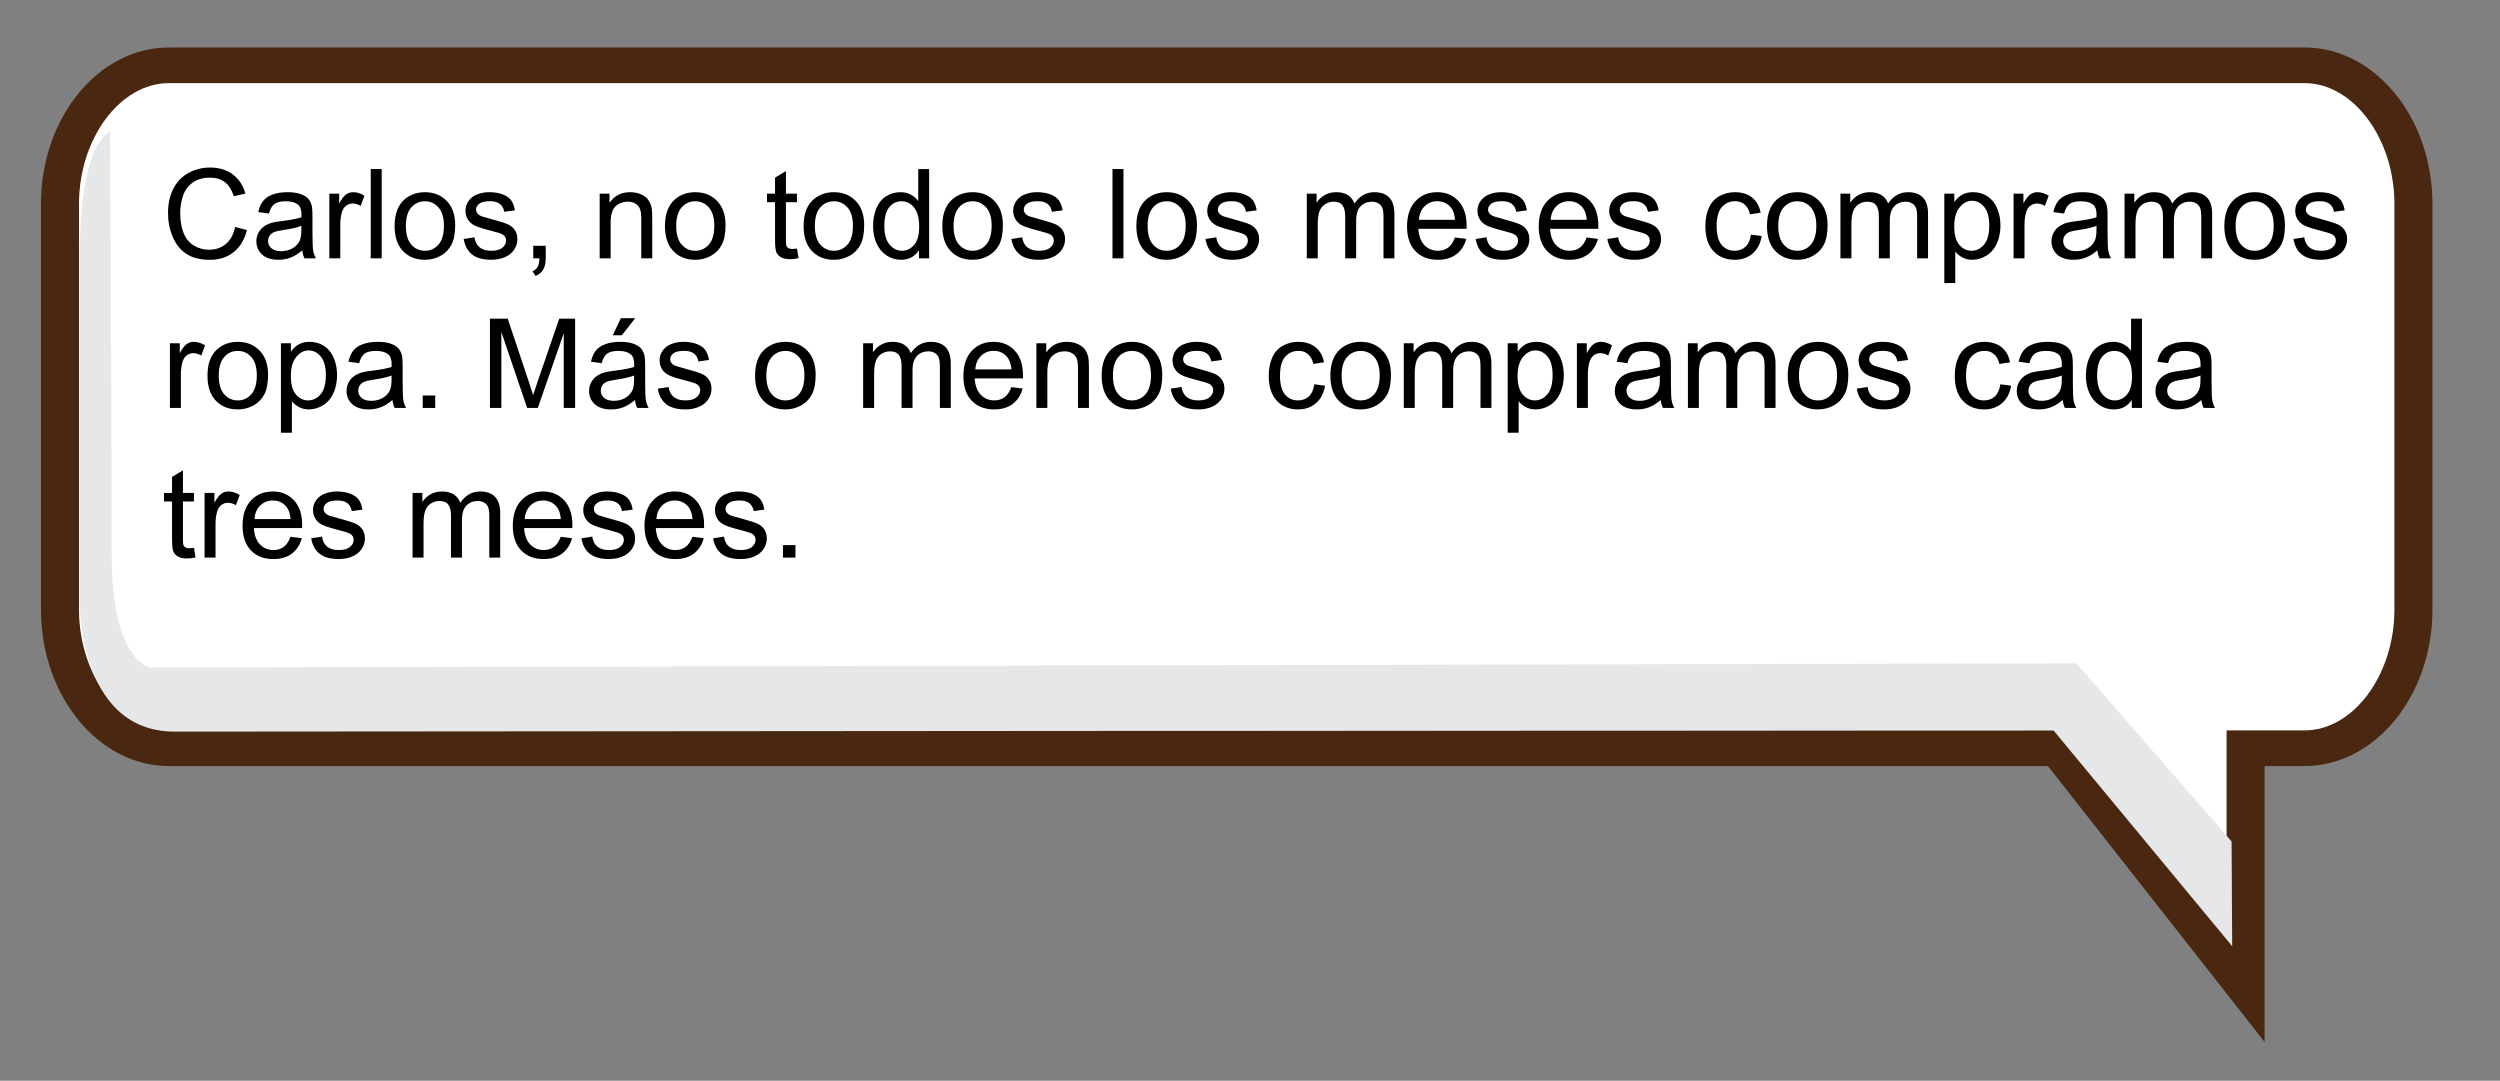
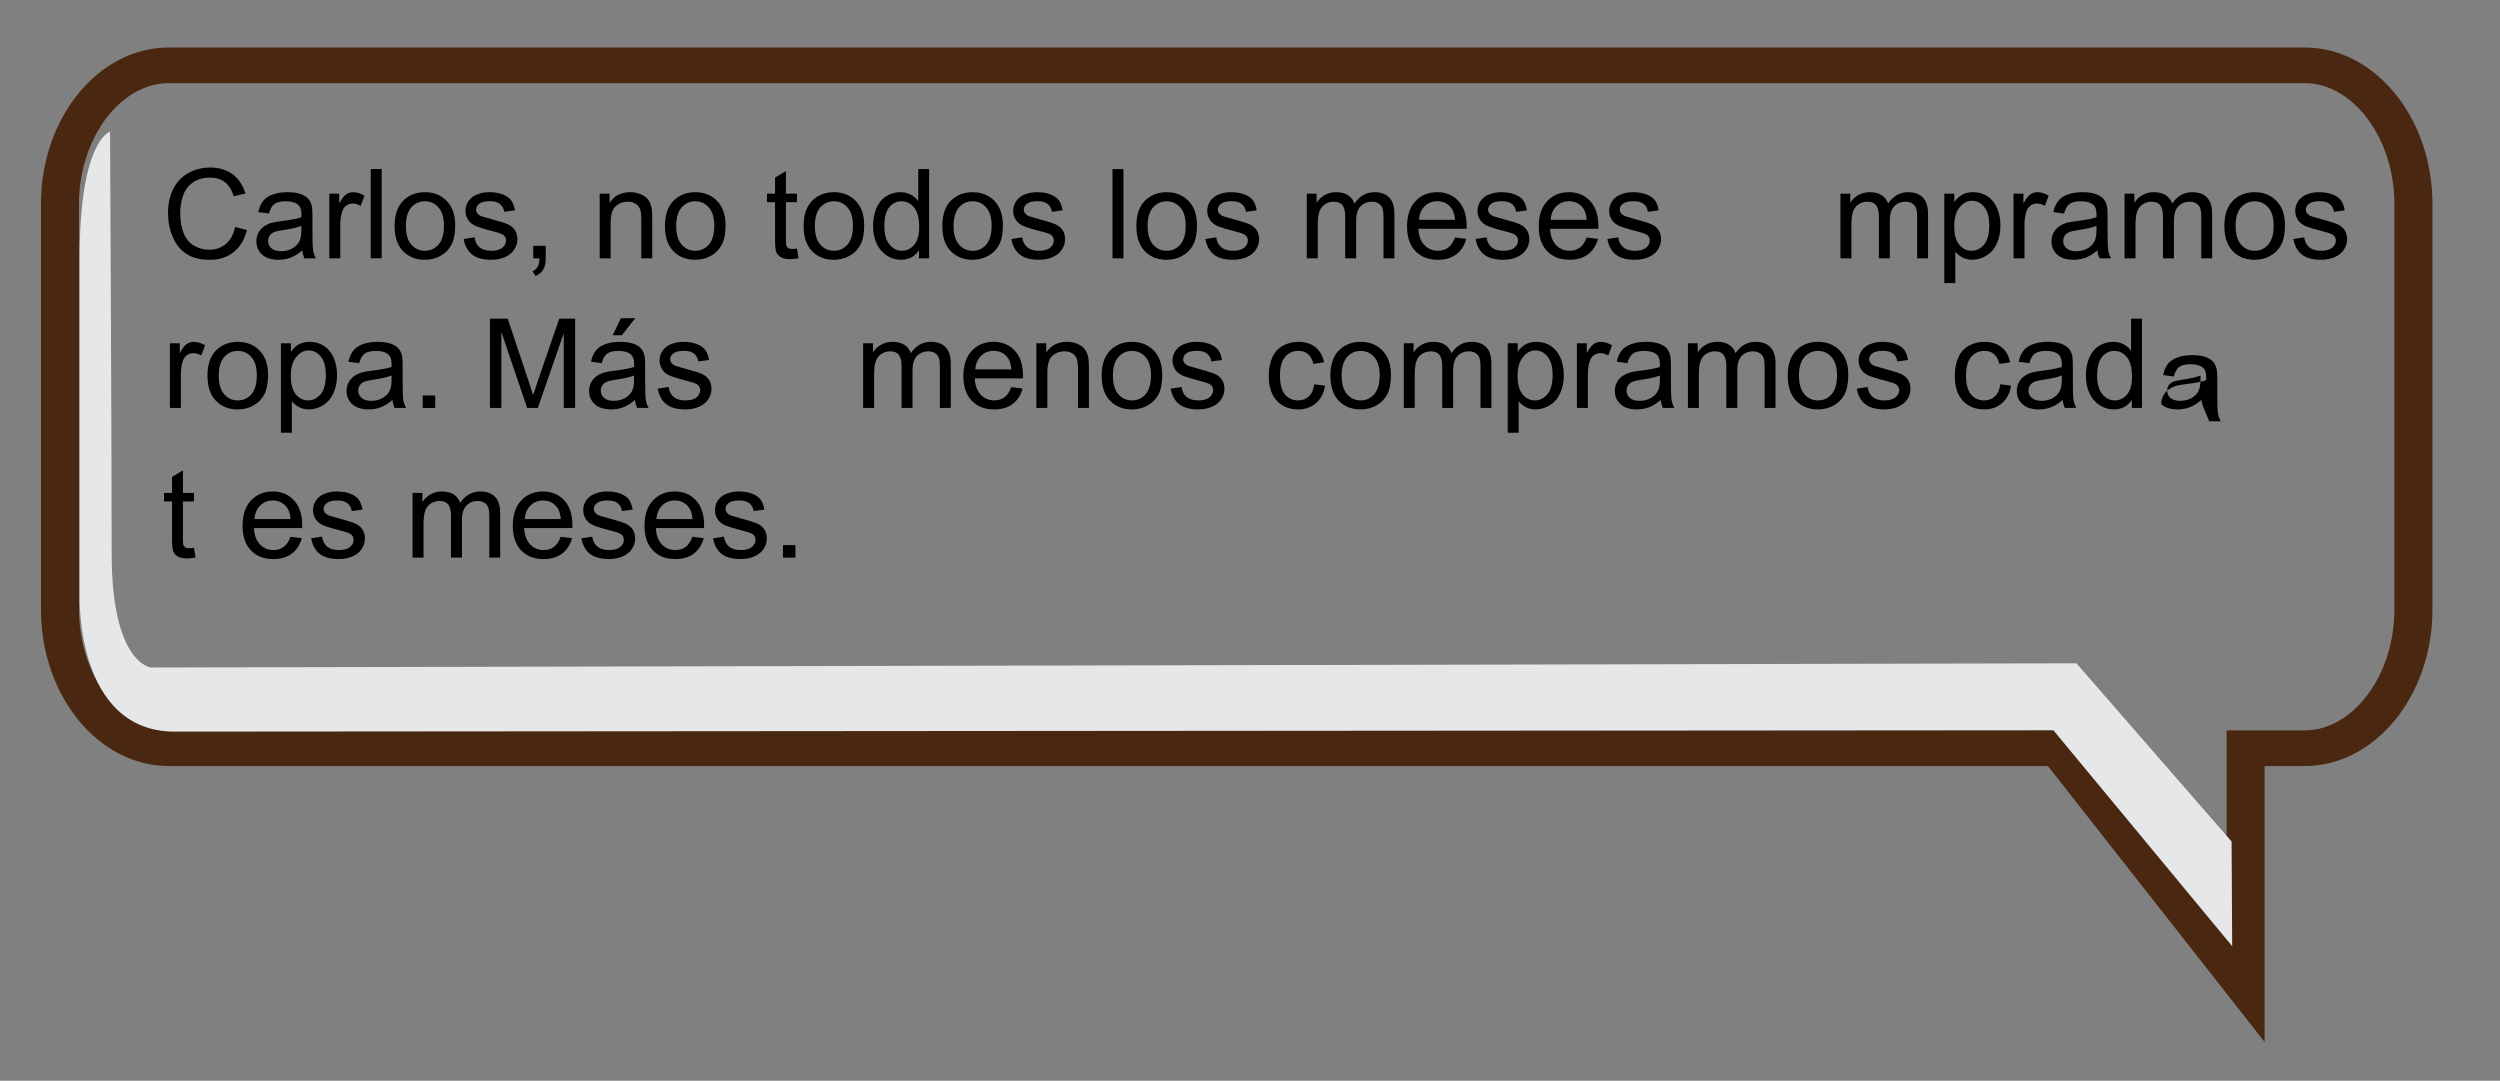
<svg xmlns="http://www.w3.org/2000/svg" version="1.1" id="Layer_1" x="0px" y="0px" width="421px" height="182px" viewBox="188.5 213.5 421 182" enable-background="new 188.5 213.5 421 182" xml:space="preserve">
  <rect x="188.5" y="213.5" width="421" height="182" fill="#808080" stroke="none" />
  <g>
    <g>
-       <path fill="#FFFFFF" d="M216.942,224.5h359.64c10.111,0,18.337,10.473,18.337,23.345v68.312c0,12.871-8.226,23.344-18.337,23.344    h-9.924v40.334L534.993,339.5H216.942c-10.111,0-18.339-10.473-18.339-23.344v-68.313    C198.603,234.973,206.831,224.5,216.942,224.5z" />
      <path fill="#492710" d="M569.861,388.977V342.5h6.721c11.877,0,21.54-11.818,21.54-26.344v-68.313    c0-14.526-9.663-26.345-21.54-26.345h-359.64c-11.879,0-21.542,11.818-21.542,26.345v68.313c0,14.523,9.663,26.344,21.542,26.344    h316.431L569.861,388.977z M576.582,227.5c8.203,0,15.135,9.317,15.135,20.345v68.312c0,11.025-6.932,20.344-15.135,20.344    h-13.127v34.189l-26.842-34.19H216.942c-8.205,0-15.137-9.316-15.137-20.344v-68.313c0-11.028,6.932-20.345,15.137-20.345    L576.582,227.5L576.582,227.5z" />
    </g>
    <path fill="#E6E7E8" d="M564.4,372.834l-0.1-17.625l-26.127-30.01l-324.287,0.709c0,0-6.58-0.707-6.58-19.081   s-0.271-71.161-0.271-71.161s-5.121,1.413-5.121,21.2c0,19.787,0,57.024,0,57.024s-0.699,22.816,16.019,22.816   c16.717,0,316.34-0.25,316.34-0.25L564.4,372.834z" />
  </g>
  <rect x="215.75" y="241.964" fill="none" width="373.266" height="76.536" />
  <g enable-background="new    ">
    <path d="M228.096,251.729l1.989,0.503c-0.417,1.634-1.167,2.879-2.251,3.737c-1.083,0.857-2.408,1.286-3.973,1.286   c-1.62,0-2.938-0.329-3.953-0.989c-1.016-0.659-1.788-1.614-2.317-2.866c-0.53-1.25-0.795-2.594-0.795-4.029   c0-1.565,0.299-2.931,0.897-4.097c0.598-1.165,1.449-2.051,2.553-2.655c1.104-0.605,2.319-0.908,3.646-0.908   c1.504,0,2.769,0.384,3.794,1.148c1.025,0.767,1.74,1.843,2.143,3.23l-1.958,0.461c-0.349-1.093-0.854-1.89-1.518-2.389   s-1.497-0.748-2.502-0.748c-1.155,0-2.121,0.276-2.896,0.83c-0.776,0.554-1.321,1.297-1.636,2.23   c-0.314,0.933-0.472,1.896-0.472,2.887c0,1.278,0.186,2.394,0.559,3.348c0.373,0.953,0.952,1.666,1.738,2.138   c0.786,0.472,1.637,0.708,2.553,0.708c1.114,0,2.058-0.321,2.83-0.965C227.299,253.948,227.822,252.994,228.096,251.729z" />
    <path d="M239.406,255.656c-0.684,0.582-1.342,0.992-1.974,1.23c-0.632,0.239-1.311,0.359-2.035,0.359   c-1.196,0-2.116-0.292-2.758-0.877c-0.643-0.584-0.964-1.331-0.964-2.24c0-0.533,0.121-1.021,0.364-1.461   c0.243-0.441,0.561-0.795,0.954-1.062s0.835-0.468,1.328-0.604c0.362-0.096,0.909-0.188,1.641-0.277   c1.49-0.178,2.587-0.39,3.292-0.636c0.007-0.253,0.01-0.413,0.01-0.481c0-0.752-0.174-1.282-0.523-1.59   c-0.472-0.417-1.172-0.625-2.102-0.625c-0.868,0-1.509,0.151-1.922,0.456c-0.414,0.304-0.72,0.843-0.918,1.614l-1.805-0.246   c0.164-0.771,0.434-1.396,0.81-1.871c0.376-0.475,0.919-0.841,1.63-1.097c0.711-0.257,1.535-0.385,2.471-0.385   c0.93,0,1.685,0.109,2.266,0.328c0.581,0.219,1.008,0.494,1.282,0.825c0.273,0.332,0.465,0.751,0.574,1.256   c0.062,0.315,0.092,0.883,0.092,1.703v2.461c0,1.716,0.039,2.801,0.118,3.255c0.078,0.455,0.234,0.891,0.466,1.308h-1.928   C239.583,256.617,239.46,256.17,239.406,255.656z M239.252,251.535c-0.67,0.273-1.675,0.506-3.015,0.697   c-0.759,0.109-1.295,0.232-1.61,0.369s-0.557,0.336-0.728,0.6c-0.171,0.263-0.256,0.556-0.256,0.877   c0,0.492,0.186,0.902,0.559,1.23c0.372,0.328,0.917,0.492,1.635,0.492c0.711,0,1.343-0.156,1.897-0.467   c0.554-0.312,0.96-0.736,1.22-1.277c0.198-0.416,0.297-1.031,0.297-1.846L239.252,251.535L239.252,251.535z" />
    <path d="M243.958,257v-10.89h1.661v1.651c0.424-0.771,0.815-1.282,1.174-1.528c0.358-0.246,0.753-0.369,1.184-0.369   c0.622,0,1.254,0.198,1.897,0.595l-0.636,1.713c-0.451-0.268-0.902-0.4-1.354-0.4c-0.403,0-0.766,0.121-1.087,0.364   c-0.321,0.242-0.55,0.579-0.687,1.01c-0.205,0.656-0.308,1.374-0.308,2.153V257H243.958z" />
    <path d="M250.931,257v-15.032h1.846V257H250.931z" />
    <path d="M254.951,251.555c0-2.016,0.561-3.51,1.682-4.48c0.937-0.807,2.078-1.21,3.425-1.21c1.497,0,2.721,0.49,3.671,1.472   c0.95,0.98,1.425,2.336,1.425,4.065c0,1.401-0.21,2.504-0.631,3.307c-0.42,0.804-1.032,1.428-1.835,1.872   c-0.804,0.443-1.68,0.666-2.63,0.666c-1.524,0-2.757-0.488-3.697-1.467C255.42,254.803,254.951,253.395,254.951,251.555z    M256.848,251.555c0,1.395,0.304,2.439,0.913,3.133c0.608,0.694,1.374,1.041,2.297,1.041c0.916,0,1.678-0.349,2.287-1.046   c0.609-0.697,0.913-1.76,0.913-3.188c0-1.347-0.306-2.367-0.917-3.062c-0.612-0.693-1.373-1.04-2.282-1.04   c-0.923,0-1.688,0.345-2.297,1.035C257.153,249.118,256.848,250.16,256.848,251.555z" />
    <path d="M266.579,253.75l1.825-0.287c0.103,0.731,0.388,1.291,0.856,1.682c0.468,0.389,1.123,0.584,1.964,0.584   c0.848,0,1.477-0.173,1.887-0.518c0.41-0.346,0.615-0.75,0.615-1.215c0-0.417-0.181-0.745-0.543-0.984   c-0.253-0.164-0.882-0.373-1.887-0.626c-1.354-0.342-2.292-0.638-2.815-0.887c-0.522-0.25-0.919-0.595-1.189-1.036   c-0.27-0.44-0.405-0.928-0.405-1.461c0-0.485,0.111-0.935,0.333-1.349c0.222-0.413,0.524-0.757,0.907-1.03   c0.287-0.212,0.678-0.392,1.174-0.538c0.496-0.147,1.027-0.221,1.595-0.221c0.854,0,1.604,0.123,2.251,0.369   c0.646,0.246,1.123,0.579,1.43,1c0.308,0.42,0.52,0.982,0.636,1.687l-1.805,0.246c-0.082-0.561-0.32-0.998-0.712-1.313   c-0.394-0.314-0.949-0.472-1.667-0.472c-0.848,0-1.453,0.141-1.815,0.421c-0.362,0.28-0.543,0.608-0.543,0.984   c0,0.239,0.075,0.454,0.226,0.646c0.15,0.198,0.386,0.362,0.708,0.492c0.185,0.068,0.728,0.226,1.63,0.472   c1.306,0.349,2.216,0.634,2.733,0.856c0.516,0.222,0.921,0.545,1.215,0.969c0.294,0.424,0.441,0.95,0.441,1.579   c0,0.615-0.179,1.194-0.539,1.738c-0.358,0.543-0.876,0.964-1.553,1.261c-0.677,0.298-1.442,0.446-2.297,0.446   c-1.415,0-2.494-0.294-3.235-0.882C267.257,255.776,266.784,254.905,266.579,253.75z" />
    <path d="M278.299,257v-2.102h2.102V257c0,0.772-0.137,1.396-0.41,1.871c-0.273,0.476-0.708,0.843-1.302,1.103l-0.513-0.79   c0.39-0.171,0.677-0.422,0.861-0.753c0.185-0.332,0.287-0.809,0.308-1.431H278.299z" />
    <path d="M289.486,257v-10.89h1.661v1.548c0.8-1.195,1.955-1.794,3.466-1.794c0.656,0,1.259,0.118,1.81,0.354   c0.55,0.236,0.962,0.546,1.235,0.929c0.273,0.383,0.465,0.837,0.574,1.363c0.068,0.342,0.103,0.94,0.103,1.795V257h-1.846v-6.624   c0-0.752-0.072-1.314-0.215-1.687c-0.144-0.373-0.398-0.67-0.764-0.893c-0.366-0.222-0.794-0.333-1.287-0.333   c-0.786,0-1.465,0.25-2.036,0.749s-0.856,1.445-0.856,2.84V257H289.486z" />
    <path d="M300.478,251.555c0-2.016,0.561-3.51,1.682-4.48c0.937-0.807,2.078-1.21,3.425-1.21c1.497,0,2.721,0.49,3.671,1.472   c0.95,0.98,1.425,2.336,1.425,4.065c0,1.401-0.21,2.504-0.631,3.307c-0.42,0.804-1.032,1.428-1.835,1.872   c-0.804,0.443-1.68,0.666-2.63,0.666c-1.524,0-2.757-0.488-3.697-1.467C300.948,254.803,300.478,253.395,300.478,251.555z    M302.375,251.555c0,1.395,0.304,2.439,0.913,3.133c0.608,0.694,1.374,1.041,2.297,1.041c0.916,0,1.678-0.349,2.287-1.046   c0.609-0.697,0.913-1.76,0.913-3.188c0-1.347-0.306-2.367-0.917-3.062c-0.612-0.693-1.373-1.04-2.282-1.04   c-0.923,0-1.688,0.345-2.297,1.035C302.68,249.118,302.375,250.16,302.375,251.555z" />
    <path d="M322.708,255.35l0.267,1.63c-0.52,0.109-0.984,0.164-1.395,0.164c-0.67,0-1.189-0.106-1.559-0.317   c-0.369-0.212-0.629-0.491-0.779-0.836c-0.15-0.346-0.226-1.072-0.226-2.18v-6.265h-1.354v-1.436h1.354v-2.696l1.835-1.107v3.804   h1.856v1.436h-1.856v6.368c0,0.526,0.032,0.864,0.098,1.015c0.064,0.15,0.17,0.271,0.317,0.358c0.147,0.09,0.357,0.134,0.631,0.134   C322.104,255.421,322.374,255.397,322.708,255.35z" />
    <path d="M323.826,251.555c0-2.016,0.561-3.51,1.682-4.48c0.937-0.807,2.078-1.21,3.425-1.21c1.497,0,2.721,0.49,3.671,1.472   c0.95,0.98,1.425,2.336,1.425,4.065c0,1.401-0.21,2.504-0.63,3.307c-0.421,0.804-1.033,1.428-1.836,1.872   c-0.803,0.443-1.68,0.666-2.63,0.666c-1.524,0-2.757-0.488-3.696-1.467C324.296,254.803,323.826,253.395,323.826,251.555z    M325.723,251.555c0,1.395,0.304,2.439,0.913,3.133c0.608,0.694,1.374,1.041,2.297,1.041c0.916,0,1.678-0.349,2.287-1.046   c0.609-0.697,0.913-1.76,0.913-3.188c0-1.347-0.306-2.367-0.918-3.062c-0.612-0.693-1.372-1.04-2.281-1.04   c-0.923,0-1.688,0.345-2.297,1.035C326.028,249.118,325.723,250.16,325.723,251.555z" />
    <path d="M343.257,257v-1.374c-0.69,1.08-1.706,1.62-3.045,1.62c-0.868,0-1.666-0.239-2.395-0.718   c-0.728-0.479-1.292-1.146-1.691-2.005c-0.4-0.857-0.6-1.844-0.6-2.958c0-1.087,0.181-2.073,0.543-2.958   c0.362-0.886,0.906-1.564,1.63-2.035c0.725-0.473,1.535-0.708,2.43-0.708c0.656,0,1.241,0.139,1.753,0.415   c0.513,0.277,0.93,0.638,1.251,1.082v-5.394h1.835V257H343.257z M337.423,251.565c0,1.395,0.294,2.438,0.882,3.128   c0.588,0.69,1.282,1.035,2.082,1.035c0.807,0,1.492-0.33,2.056-0.989c0.563-0.66,0.846-1.667,0.846-3.021   c0-1.489-0.287-2.584-0.861-3.281c-0.574-0.697-1.282-1.045-2.123-1.045c-0.82,0-1.506,0.335-2.056,1.004   C337.698,249.067,337.423,250.123,337.423,251.565z" />
    <path d="M347.185,251.555c0-2.016,0.561-3.51,1.682-4.48c0.937-0.807,2.078-1.21,3.425-1.21c1.497,0,2.721,0.49,3.671,1.472   c0.95,0.98,1.425,2.336,1.425,4.065c0,1.401-0.21,2.504-0.63,3.307c-0.421,0.804-1.033,1.428-1.836,1.872   c-0.803,0.443-1.68,0.666-2.63,0.666c-1.524,0-2.757-0.488-3.696-1.467C347.654,254.803,347.185,253.395,347.185,251.555z    M349.082,251.555c0,1.395,0.304,2.439,0.913,3.133c0.608,0.694,1.374,1.041,2.297,1.041c0.916,0,1.678-0.349,2.287-1.046   c0.609-0.697,0.913-1.76,0.913-3.188c0-1.347-0.306-2.367-0.918-3.062c-0.612-0.693-1.372-1.04-2.281-1.04   c-0.923,0-1.688,0.345-2.297,1.035C349.387,249.118,349.082,250.16,349.082,251.555z" />
    <path d="M358.813,253.75l1.825-0.287c0.103,0.731,0.388,1.291,0.856,1.682c0.468,0.389,1.123,0.584,1.963,0.584   c0.848,0,1.477-0.173,1.887-0.518c0.41-0.346,0.615-0.75,0.615-1.215c0-0.417-0.181-0.745-0.543-0.984   c-0.253-0.164-0.882-0.373-1.887-0.626c-1.354-0.342-2.292-0.638-2.814-0.887c-0.523-0.25-0.92-0.595-1.189-1.036   c-0.271-0.44-0.405-0.928-0.405-1.461c0-0.485,0.111-0.935,0.333-1.349c0.222-0.413,0.525-0.757,0.908-1.03   c0.287-0.212,0.678-0.392,1.174-0.538c0.495-0.147,1.027-0.221,1.594-0.221c0.854,0,1.605,0.123,2.25,0.369   c0.646,0.246,1.123,0.579,1.431,1c0.308,0.42,0.52,0.982,0.636,1.687l-1.805,0.246c-0.082-0.561-0.32-0.998-0.713-1.313   c-0.393-0.315-0.948-0.472-1.666-0.472c-0.848,0-1.453,0.141-1.815,0.421c-0.362,0.28-0.543,0.608-0.543,0.984   c0,0.239,0.075,0.454,0.226,0.646c0.15,0.198,0.386,0.362,0.708,0.492c0.185,0.068,0.728,0.226,1.63,0.472   c1.306,0.349,2.216,0.634,2.732,0.856c0.516,0.222,0.921,0.545,1.215,0.969c0.294,0.424,0.441,0.95,0.441,1.579   c0,0.615-0.18,1.194-0.538,1.738c-0.359,0.543-0.877,0.964-1.554,1.261c-0.677,0.298-1.442,0.446-2.297,0.446   c-1.415,0-2.494-0.294-3.235-0.882C359.492,255.775,359.018,254.905,358.813,253.75z" />
    <path d="M375.844,257v-15.032h1.846V257H375.844z" />
    <path d="M379.864,251.555c0-2.016,0.561-3.51,1.682-4.48c0.937-0.807,2.078-1.21,3.425-1.21c1.497,0,2.721,0.49,3.671,1.472   c0.95,0.98,1.425,2.336,1.425,4.065c0,1.401-0.21,2.504-0.631,3.307c-0.42,0.804-1.032,1.428-1.835,1.872   c-0.804,0.443-1.68,0.666-2.63,0.666c-1.524,0-2.757-0.488-3.697-1.467C380.333,254.803,379.864,253.395,379.864,251.555z    M381.761,251.555c0,1.395,0.304,2.439,0.913,3.133c0.608,0.694,1.374,1.041,2.297,1.041c0.916,0,1.678-0.349,2.287-1.046   c0.609-0.697,0.913-1.76,0.913-3.188c0-1.347-0.306-2.367-0.917-3.062c-0.612-0.693-1.373-1.04-2.282-1.04   c-0.923,0-1.688,0.345-2.297,1.035C382.066,249.118,381.761,250.16,381.761,251.555z" />
    <path d="M391.492,253.75l1.825-0.287c0.103,0.731,0.388,1.291,0.856,1.682c0.468,0.389,1.123,0.584,1.964,0.584   c0.849,0,1.478-0.173,1.888-0.518c0.409-0.346,0.614-0.75,0.614-1.215c0-0.417-0.182-0.745-0.543-0.984   c-0.254-0.164-0.883-0.373-1.887-0.626c-1.354-0.342-2.292-0.638-2.815-0.887c-0.522-0.25-0.919-0.595-1.189-1.036   c-0.27-0.44-0.405-0.928-0.405-1.461c0-0.485,0.111-0.935,0.333-1.349c0.222-0.413,0.524-0.757,0.907-1.03   c0.287-0.212,0.678-0.392,1.174-0.538c0.496-0.147,1.027-0.221,1.595-0.221c0.854,0,1.604,0.123,2.25,0.369s1.122,0.579,1.432,1   c0.307,0.42,0.52,0.982,0.635,1.687l-1.805,0.246c-0.082-0.561-0.319-0.998-0.712-1.313c-0.395-0.314-0.948-0.472-1.667-0.472   c-0.848,0-1.453,0.141-1.815,0.421c-0.362,0.28-0.543,0.608-0.543,0.984c0,0.239,0.075,0.454,0.226,0.646   c0.15,0.198,0.386,0.362,0.708,0.492c0.185,0.068,0.728,0.226,1.63,0.472c1.306,0.349,2.216,0.634,2.732,0.856   c0.517,0.222,0.921,0.545,1.215,0.969c0.294,0.424,0.44,0.95,0.44,1.579c0,0.615-0.179,1.194-0.538,1.738   c-0.358,0.543-0.876,0.964-1.554,1.261c-0.676,0.298-1.441,0.446-2.296,0.446c-1.416,0-2.494-0.294-3.235-0.882   C392.17,255.776,391.697,254.905,391.492,253.75z" />
    <path d="M408.564,257v-10.89h1.649v1.528c0.342-0.533,0.797-0.963,1.364-1.287c0.566-0.325,1.214-0.487,1.938-0.487   c0.808,0,1.468,0.168,1.983,0.503s0.88,0.803,1.093,1.404c0.861-1.271,1.982-1.907,3.363-1.907c1.08,0,1.91,0.299,2.491,0.897   c0.581,0.598,0.872,1.52,0.872,2.764V257h-1.836v-6.859c0-0.738-0.062-1.271-0.181-1.595c-0.119-0.325-0.336-0.586-0.649-0.784   c-0.314-0.198-0.685-0.298-1.107-0.298c-0.766,0-1.402,0.255-1.908,0.764c-0.506,0.51-0.758,1.325-0.758,2.446V257h-1.846v-7.075   c0-0.82-0.15-1.436-0.451-1.846s-0.793-0.615-1.477-0.615c-0.521,0-1,0.137-1.441,0.41c-0.44,0.273-0.76,0.674-0.959,1.2   c-0.197,0.526-0.297,1.285-0.297,2.275V257H408.564z" />
    <path d="M433.512,253.493l1.908,0.235c-0.301,1.115-0.858,1.979-1.672,2.595c-0.814,0.616-1.854,0.923-3.117,0.923   c-1.593,0-2.854-0.49-3.789-1.472c-0.933-0.98-1.398-2.356-1.398-4.127c0-1.832,0.472-3.254,1.415-4.266   c0.942-1.012,2.167-1.518,3.671-1.518c1.456,0,2.646,0.496,3.567,1.487c0.922,0.991,1.385,2.386,1.385,4.184   c0,0.109-0.004,0.273-0.011,0.492h-8.121c0.068,1.196,0.406,2.111,1.017,2.748c0.606,0.635,1.367,0.953,2.274,0.953   c0.679,0,1.255-0.178,1.733-0.533C432.852,254.839,433.232,254.272,433.512,253.493z M427.452,250.51h6.081   c-0.082-0.916-0.314-1.604-0.697-2.062c-0.588-0.711-1.351-1.066-2.287-1.066c-0.848,0-1.561,0.284-2.138,0.851   C427.833,248.801,427.514,249.56,427.452,250.51z" />
    <path d="M436.998,253.75l1.826-0.287c0.102,0.731,0.387,1.291,0.854,1.682c0.47,0.389,1.123,0.584,1.964,0.584   c0.849,0,1.478-0.173,1.888-0.518c0.41-0.346,0.614-0.75,0.614-1.215c0-0.417-0.181-0.745-0.544-0.984   c-0.252-0.164-0.881-0.373-1.887-0.626c-1.354-0.342-2.291-0.638-2.813-0.887c-0.522-0.25-0.921-0.595-1.189-1.036   c-0.27-0.44-0.404-0.928-0.404-1.461c0-0.485,0.11-0.935,0.333-1.349c0.223-0.413,0.524-0.757,0.907-1.03   c0.287-0.212,0.678-0.392,1.174-0.538c0.496-0.147,1.027-0.221,1.596-0.221c0.854,0,1.604,0.123,2.251,0.369   c0.646,0.246,1.123,0.579,1.43,1c0.309,0.42,0.52,0.982,0.637,1.687l-1.805,0.246c-0.082-0.561-0.32-0.998-0.713-1.313   c-0.395-0.314-0.949-0.472-1.666-0.472c-0.849,0-1.453,0.141-1.815,0.421c-0.361,0.28-0.544,0.608-0.544,0.984   c0,0.239,0.076,0.454,0.228,0.646c0.149,0.198,0.386,0.362,0.707,0.492c0.185,0.068,0.729,0.226,1.631,0.472   c1.305,0.349,2.216,0.634,2.731,0.856c0.517,0.222,0.921,0.545,1.215,0.969c0.295,0.424,0.441,0.95,0.441,1.579   c0,0.615-0.18,1.194-0.539,1.738c-0.357,0.543-0.877,0.964-1.553,1.261c-0.678,0.298-1.443,0.446-2.297,0.446   c-1.416,0-2.494-0.294-3.235-0.882C437.677,255.776,437.203,254.905,436.998,253.75z" />
    <path d="M455.691,253.493l1.906,0.235c-0.301,1.115-0.857,1.979-1.671,2.595c-0.813,0.615-1.854,0.923-3.117,0.923   c-1.594,0-2.855-0.49-3.788-1.472c-0.935-0.98-1.4-2.356-1.4-4.127c0-1.832,0.473-3.254,1.416-4.266   c0.943-1.012,2.166-1.518,3.67-1.518c1.457,0,2.646,0.496,3.568,1.487c0.924,0.991,1.385,2.386,1.385,4.184   c0,0.109-0.004,0.273-0.01,0.492h-8.121c0.067,1.196,0.405,2.111,1.015,2.748c0.608,0.635,1.367,0.953,2.276,0.953   c0.677,0,1.254-0.178,1.731-0.533C455.03,254.839,455.411,254.272,455.691,253.493z M449.631,250.51h6.081   c-0.082-0.916-0.313-1.604-0.697-2.062c-0.588-0.711-1.351-1.066-2.286-1.066c-0.848,0-1.561,0.284-2.139,0.851   C450.012,248.801,449.693,249.56,449.631,250.51z" />
    <path d="M459.178,253.75l1.825-0.287c0.104,0.731,0.388,1.291,0.856,1.682c0.468,0.389,1.123,0.584,1.963,0.584   c0.848,0,1.477-0.173,1.887-0.518c0.41-0.346,0.615-0.75,0.615-1.215c0-0.417-0.182-0.745-0.543-0.984   c-0.253-0.164-0.882-0.373-1.888-0.626c-1.354-0.342-2.292-0.638-2.813-0.887c-0.523-0.25-0.92-0.595-1.189-1.036   c-0.271-0.44-0.404-0.928-0.404-1.461c0-0.485,0.109-0.935,0.333-1.349c0.223-0.413,0.524-0.757,0.907-1.03   c0.287-0.212,0.679-0.392,1.175-0.538c0.495-0.147,1.026-0.221,1.594-0.221c0.854,0,1.604,0.123,2.251,0.369   c0.646,0.246,1.123,0.579,1.431,1c0.309,0.42,0.521,0.982,0.637,1.687l-1.806,0.246c-0.082-0.561-0.318-0.998-0.713-1.313   c-0.394-0.315-0.948-0.472-1.666-0.472c-0.848,0-1.452,0.141-1.814,0.421c-0.361,0.28-0.543,0.608-0.543,0.984   c0,0.239,0.074,0.454,0.226,0.646c0.15,0.198,0.386,0.362,0.708,0.492c0.184,0.068,0.728,0.226,1.63,0.472   c1.306,0.349,2.216,0.634,2.732,0.856c0.517,0.222,0.921,0.545,1.216,0.969c0.293,0.424,0.439,0.95,0.439,1.579   c0,0.615-0.18,1.194-0.537,1.738c-0.359,0.543-0.878,0.964-1.555,1.261c-0.677,0.298-1.441,0.446-2.297,0.446   c-1.415,0-2.493-0.294-3.235-0.882C459.857,255.775,459.383,254.905,459.178,253.75z" />
-     <path d="M483.356,253.012l1.814,0.235c-0.199,1.251-0.707,2.23-1.522,2.938c-0.816,0.708-1.82,1.062-3.011,1.062   c-1.489,0-2.688-0.487-3.594-1.461c-0.906-0.975-1.358-2.37-1.358-4.189c0-1.175,0.194-2.204,0.585-3.086   c0.39-0.882,0.982-1.543,1.778-1.984c0.796-0.44,1.663-0.661,2.601-0.661c1.183,0,2.148,0.299,2.9,0.897   c0.752,0.598,1.234,1.447,1.446,2.548l-1.794,0.276c-0.172-0.73-0.476-1.281-0.908-1.65s-0.959-0.554-1.574-0.554   c-0.93,0-1.685,0.333-2.266,1c-0.581,0.666-0.871,1.721-0.871,3.163c0,1.463,0.279,2.526,0.84,3.189   c0.562,0.663,1.293,0.994,2.195,0.994c0.725,0,1.329-0.222,1.813-0.666C482.917,254.619,483.227,253.934,483.356,253.012z" />
-     <path d="M486.063,251.555c0-2.016,0.562-3.51,1.683-4.48c0.937-0.807,2.078-1.21,3.425-1.21c1.497,0,2.721,0.49,3.671,1.472   c0.95,0.98,1.425,2.336,1.425,4.065c0,1.401-0.21,2.504-0.63,3.307c-0.421,0.804-1.032,1.428-1.836,1.872   c-0.804,0.443-1.68,0.666-2.63,0.666c-1.524,0-2.757-0.488-3.696-1.467C486.533,254.803,486.063,253.395,486.063,251.555z    M487.961,251.555c0,1.395,0.304,2.439,0.912,3.133s1.374,1.041,2.297,1.041c0.916,0,1.678-0.349,2.287-1.046   c0.607-0.697,0.912-1.76,0.912-3.188c0-1.347-0.308-2.367-0.918-3.062c-0.611-0.693-1.372-1.04-2.281-1.04   c-0.923,0-1.688,0.345-2.297,1.035C488.264,249.118,487.961,250.16,487.961,251.555z" />
    <path d="M498.43,257v-10.89h1.65v1.528c0.342-0.533,0.797-0.963,1.364-1.287c0.566-0.325,1.214-0.487,1.938-0.487   c0.808,0,1.467,0.168,1.983,0.503c0.516,0.335,0.88,0.803,1.093,1.404c0.861-1.271,1.982-1.907,3.363-1.907   c1.08,0,1.91,0.299,2.491,0.897c0.58,0.598,0.871,1.52,0.871,2.764V257h-1.836v-6.859c0-0.738-0.061-1.271-0.18-1.595   c-0.119-0.325-0.336-0.586-0.65-0.784c-0.313-0.198-0.684-0.298-1.106-0.298c-0.766,0-1.402,0.255-1.908,0.764   c-0.506,0.51-0.758,1.325-0.758,2.446V257H504.9v-7.075c0-0.82-0.15-1.436-0.451-1.846s-0.793-0.615-1.478-0.615   c-0.52,0-1,0.137-1.44,0.41s-0.76,0.674-0.959,1.2c-0.197,0.526-0.297,1.285-0.297,2.275V257H498.43z" />
    <path d="M515.923,261.174V246.11h1.683v1.415c0.396-0.554,0.845-0.969,1.343-1.246c0.5-0.276,1.104-0.415,1.814-0.415   c0.931,0,1.75,0.239,2.461,0.718s1.247,1.153,1.61,2.025c0.361,0.871,0.543,1.827,0.543,2.865c0,1.115-0.2,2.118-0.6,3.01   c-0.4,0.893-0.981,1.576-1.743,2.051c-0.763,0.476-1.563,0.713-2.405,0.713c-0.615,0-1.167-0.13-1.655-0.39   c-0.488-0.26-0.891-0.588-1.205-0.984v5.302H515.923L515.923,261.174z M517.594,251.617c0,1.401,0.284,2.437,0.853,3.106   c0.567,0.669,1.254,1.005,2.061,1.005c0.82,0,1.523-0.347,2.107-1.041c0.585-0.693,0.877-1.769,0.877-3.225   c0-1.388-0.285-2.427-0.856-3.117c-0.571-0.69-1.253-1.035-2.046-1.035c-0.785,0-1.481,0.367-2.086,1.102   C517.896,249.147,517.594,250.216,517.594,251.617z" />
    <path d="M527.582,257v-10.89h1.66v1.651c0.424-0.771,0.814-1.282,1.175-1.528c0.358-0.246,0.753-0.369,1.185-0.369   c0.621,0,1.254,0.198,1.896,0.595l-0.636,1.713c-0.451-0.268-0.902-0.4-1.354-0.4c-0.403,0-0.766,0.121-1.087,0.364   c-0.321,0.242-0.551,0.579-0.688,1.01c-0.205,0.656-0.308,1.374-0.308,2.153V257H527.582z" />
    <path d="M541.701,255.656c-0.685,0.582-1.342,0.992-1.975,1.23c-0.633,0.239-1.312,0.359-2.035,0.359   c-1.195,0-2.115-0.292-2.759-0.877c-0.643-0.584-0.964-1.331-0.964-2.24c0-0.533,0.121-1.021,0.364-1.461   c0.242-0.441,0.561-0.795,0.953-1.062c0.392-0.267,0.836-0.468,1.328-0.604c0.361-0.096,0.909-0.188,1.641-0.277   c1.49-0.178,2.588-0.39,3.291-0.636c0.008-0.253,0.011-0.413,0.011-0.481c0-0.752-0.175-1.282-0.521-1.59   c-0.473-0.417-1.173-0.625-2.104-0.625c-0.867,0-1.509,0.151-1.923,0.456c-0.414,0.304-0.719,0.843-0.918,1.614l-1.805-0.246   c0.164-0.771,0.435-1.396,0.811-1.871c0.376-0.475,0.92-0.841,1.631-1.097c0.712-0.257,1.534-0.385,2.472-0.385   c0.93,0,1.686,0.109,2.266,0.328c0.582,0.219,1.009,0.494,1.282,0.825c0.272,0.332,0.465,0.751,0.574,1.256   c0.062,0.315,0.093,0.883,0.093,1.703v2.461c0,1.716,0.039,2.801,0.117,3.255c0.078,0.455,0.233,0.891,0.467,1.308h-1.928   C541.879,256.617,541.756,256.17,541.701,255.656z M541.547,251.535c-0.67,0.273-1.674,0.506-3.014,0.697   c-0.76,0.109-1.296,0.232-1.61,0.369c-0.313,0.137-0.558,0.336-0.728,0.6c-0.172,0.263-0.258,0.556-0.258,0.877   c0,0.492,0.188,0.902,0.56,1.23s0.918,0.492,1.636,0.492c0.711,0,1.344-0.156,1.896-0.467c0.555-0.312,0.961-0.736,1.221-1.277   c0.198-0.416,0.297-1.031,0.297-1.846V251.535z" />
    <path d="M546.274,257v-10.89h1.65v1.528c0.342-0.533,0.796-0.963,1.363-1.287c0.567-0.325,1.213-0.487,1.938-0.487   c0.808,0,1.47,0.168,1.984,0.503s0.881,0.803,1.092,1.404c0.861-1.271,1.982-1.907,3.363-1.907c1.08,0,1.911,0.299,2.492,0.897   c0.581,0.598,0.871,1.52,0.871,2.764V257h-1.835v-6.859c0-0.738-0.061-1.271-0.181-1.595c-0.12-0.325-0.337-0.586-0.65-0.784   c-0.314-0.198-0.685-0.298-1.107-0.298c-0.766,0-1.4,0.255-1.906,0.764c-0.506,0.51-0.76,1.325-0.76,2.446V257h-1.846v-7.075   c0-0.82-0.15-1.436-0.451-1.846s-0.793-0.615-1.478-0.615c-0.52,0-0.999,0.137-1.439,0.41s-0.761,0.674-0.958,1.2   c-0.199,0.526-0.298,1.285-0.298,2.275V257H546.274z" />
    <path d="M563.08,251.555c0-2.016,0.561-3.51,1.682-4.48c0.938-0.807,2.078-1.21,3.427-1.21c1.495,0,2.721,0.49,3.67,1.472   c0.95,0.98,1.426,2.336,1.426,4.065c0,1.401-0.21,2.504-0.631,3.307c-0.42,0.804-1.032,1.428-1.835,1.872   c-0.805,0.443-1.682,0.666-2.63,0.666c-1.525,0-2.759-0.488-3.697-1.467C563.551,254.803,563.08,253.395,563.08,251.555z    M564.979,251.555c0,1.395,0.304,2.439,0.912,3.133c0.607,0.694,1.373,1.041,2.298,1.041c0.916,0,1.678-0.349,2.285-1.046   c0.608-0.697,0.913-1.76,0.913-3.188c0-1.347-0.307-2.367-0.918-3.062c-0.611-0.693-1.373-1.04-2.28-1.04   c-0.925,0-1.689,0.345-2.298,1.035C565.281,249.118,564.979,250.16,564.979,251.555z" />
    <path d="M574.709,253.75l1.824-0.287c0.104,0.731,0.389,1.291,0.855,1.682c0.469,0.389,1.123,0.584,1.964,0.584   c0.849,0,1.478-0.173,1.888-0.518c0.41-0.346,0.615-0.75,0.615-1.215c0-0.417-0.183-0.745-0.544-0.984   c-0.254-0.164-0.883-0.373-1.887-0.626c-1.354-0.342-2.292-0.638-2.814-0.887c-0.522-0.25-0.919-0.595-1.189-1.036   c-0.271-0.44-0.405-0.928-0.405-1.461c0-0.485,0.111-0.935,0.334-1.349c0.223-0.413,0.524-0.757,0.907-1.03   c0.287-0.212,0.679-0.392,1.174-0.538c0.495-0.147,1.027-0.221,1.595-0.221c0.854,0,1.604,0.123,2.251,0.369s1.122,0.579,1.432,1   c0.307,0.42,0.52,0.982,0.635,1.687l-1.805,0.246c-0.082-0.561-0.319-0.998-0.712-1.313c-0.395-0.314-0.948-0.472-1.667-0.472   c-0.849,0-1.452,0.141-1.814,0.421c-0.362,0.28-0.543,0.608-0.543,0.984c0,0.239,0.074,0.454,0.225,0.646   c0.15,0.198,0.388,0.362,0.708,0.492c0.186,0.068,0.729,0.226,1.631,0.472c1.307,0.349,2.217,0.634,2.732,0.856   c0.516,0.222,0.921,0.545,1.215,0.969c0.294,0.424,0.44,0.95,0.44,1.579c0,0.615-0.179,1.194-0.538,1.738   c-0.358,0.543-0.876,0.964-1.554,1.261c-0.677,0.298-1.441,0.446-2.298,0.446c-1.413,0-2.492-0.294-3.233-0.882   C575.387,255.776,574.914,254.905,574.709,253.75z" />
  </g>
  <g enable-background="new    ">
    <path d="M217.114,282.2v-10.89h1.661v1.651c0.424-0.772,0.815-1.282,1.174-1.528c0.358-0.246,0.753-0.369,1.184-0.369   c0.622,0,1.254,0.198,1.897,0.595l-0.636,1.713c-0.451-0.268-0.902-0.4-1.354-0.4c-0.403,0-0.766,0.121-1.087,0.364   c-0.321,0.242-0.55,0.579-0.687,1.01c-0.205,0.656-0.308,1.374-0.308,2.153v5.701H217.114L217.114,282.2z" />
    <path d="M223.44,276.755c0-2.016,0.561-3.51,1.682-4.48c0.937-0.807,2.078-1.21,3.425-1.21c1.497,0,2.721,0.49,3.671,1.472   c0.95,0.98,1.425,2.336,1.425,4.065c0,1.401-0.21,2.504-0.63,3.307c-0.421,0.804-1.033,1.428-1.836,1.872   c-0.803,0.443-1.68,0.666-2.63,0.666c-1.524,0-2.757-0.488-3.696-1.467C223.91,280.003,223.44,278.595,223.44,276.755z    M225.337,276.755c0,1.395,0.304,2.439,0.913,3.133c0.608,0.694,1.374,1.041,2.297,1.041c0.916,0,1.678-0.349,2.287-1.046   c0.609-0.697,0.913-1.76,0.913-3.188c0-1.347-0.306-2.367-0.918-3.062c-0.612-0.693-1.372-1.04-2.281-1.04   c-0.923,0-1.688,0.345-2.297,1.035S225.337,275.36,225.337,276.755z" />
    <path d="M235.807,286.374v-15.063h1.682v1.415c0.396-0.554,0.844-0.969,1.343-1.246c0.499-0.276,1.104-0.415,1.815-0.415   c0.93,0,1.75,0.239,2.461,0.718c0.711,0.479,1.248,1.153,1.61,2.025c0.362,0.871,0.543,1.827,0.543,2.865   c0,1.115-0.2,2.118-0.6,3.01c-0.4,0.893-0.981,1.576-1.743,2.051c-0.763,0.476-1.564,0.713-2.405,0.713   c-0.615,0-1.167-0.13-1.656-0.39c-0.489-0.26-0.891-0.588-1.205-0.984v5.302L235.807,286.374L235.807,286.374z M237.478,276.817   c0,1.401,0.284,2.437,0.851,3.106s1.254,1.005,2.061,1.005c0.82,0,1.523-0.347,2.107-1.041c0.585-0.693,0.877-1.769,0.877-3.225   c0-1.388-0.286-2.427-0.856-3.117c-0.57-0.69-1.252-1.035-2.045-1.035c-0.786,0-1.482,0.367-2.086,1.102   C237.78,274.348,237.478,275.416,237.478,276.817z" />
    <path d="M254.592,280.856c-0.684,0.582-1.342,0.992-1.974,1.23c-0.633,0.239-1.311,0.359-2.036,0.359   c-1.196,0-2.116-0.292-2.758-0.877c-0.643-0.584-0.964-1.331-0.964-2.24c0-0.533,0.121-1.021,0.364-1.461   c0.242-0.441,0.56-0.795,0.953-1.062c0.393-0.267,0.836-0.468,1.328-0.604c0.362-0.096,0.909-0.188,1.641-0.277   c1.49-0.178,2.587-0.39,3.292-0.636c0.007-0.253,0.01-0.413,0.01-0.481c0-0.752-0.174-1.282-0.523-1.59   c-0.472-0.417-1.172-0.625-2.102-0.625c-0.868,0-1.509,0.151-1.923,0.456c-0.414,0.304-0.719,0.843-0.917,1.614l-1.805-0.246   c0.164-0.771,0.434-1.396,0.81-1.871c0.376-0.475,0.919-0.841,1.63-1.097c0.711-0.257,1.535-0.385,2.471-0.385   c0.93,0,1.685,0.109,2.266,0.328c0.581,0.219,1.008,0.494,1.282,0.825c0.273,0.332,0.465,0.751,0.574,1.256   c0.062,0.315,0.092,0.883,0.092,1.703v2.461c0,1.716,0.039,2.801,0.118,3.255c0.079,0.455,0.234,0.891,0.467,1.308h-1.928   C254.77,281.817,254.646,281.37,254.592,280.856z M254.438,276.735c-0.67,0.273-1.675,0.506-3.015,0.697   c-0.759,0.109-1.295,0.232-1.61,0.369c-0.315,0.137-0.557,0.336-0.728,0.6c-0.171,0.263-0.256,0.556-0.256,0.877   c0,0.492,0.186,0.902,0.559,1.23c0.373,0.328,0.918,0.492,1.636,0.492c0.711,0,1.343-0.156,1.897-0.467   c0.554-0.312,0.96-0.736,1.22-1.277c0.198-0.416,0.297-1.031,0.297-1.846V276.735L254.438,276.735z" />
    <path d="M259.688,282.2v-2.102h2.102v2.102H259.688z" />
    <path d="M271.008,282.2v-15.032h2.994l3.558,10.644c0.328,0.991,0.567,1.732,0.718,2.225c0.171-0.546,0.438-1.35,0.8-2.409   l3.599-10.459h2.676V282.2h-1.917v-12.582l-4.368,12.582h-1.794l-4.348-12.797V282.2H271.008z" />
    <path d="M295.433,280.856c-0.684,0.582-1.342,0.992-1.974,1.23c-0.632,0.239-1.311,0.359-2.035,0.359   c-1.196,0-2.116-0.292-2.758-0.877c-0.643-0.584-0.964-1.331-0.964-2.24c0-0.533,0.121-1.021,0.364-1.461   c0.243-0.441,0.561-0.795,0.954-1.062c0.393-0.267,0.835-0.468,1.328-0.604c0.362-0.096,0.909-0.188,1.641-0.277   c1.49-0.178,2.587-0.39,3.292-0.636c0.007-0.253,0.01-0.413,0.01-0.481c0-0.752-0.174-1.282-0.523-1.59   c-0.472-0.417-1.172-0.625-2.102-0.625c-0.868,0-1.509,0.151-1.922,0.456c-0.414,0.304-0.72,0.843-0.918,1.614l-1.805-0.246   c0.164-0.771,0.434-1.396,0.81-1.871s0.919-0.841,1.63-1.097c0.711-0.257,1.535-0.385,2.471-0.385c0.93,0,1.685,0.109,2.266,0.328   c0.581,0.219,1.008,0.494,1.282,0.825c0.273,0.332,0.465,0.751,0.574,1.256c0.062,0.315,0.092,0.883,0.092,1.703v2.461   c0,1.716,0.039,2.801,0.118,3.255c0.078,0.455,0.234,0.891,0.466,1.308h-1.928C295.611,281.817,295.488,281.37,295.433,280.856z    M295.279,276.735c-0.67,0.273-1.675,0.506-3.015,0.697c-0.759,0.109-1.295,0.232-1.61,0.369c-0.315,0.137-0.557,0.336-0.728,0.6   c-0.171,0.263-0.256,0.556-0.256,0.877c0,0.492,0.186,0.902,0.559,1.23c0.372,0.328,0.917,0.492,1.635,0.492   c0.711,0,1.343-0.156,1.897-0.467c0.554-0.312,0.96-0.736,1.22-1.277c0.198-0.416,0.297-1.031,0.297-1.846L295.279,276.735   L295.279,276.735z M291.69,269.957l1.364-2.871h2.42l-2.256,2.871H291.69z" />
    <path d="M299.268,278.95l1.825-0.287c0.103,0.731,0.388,1.291,0.856,1.682c0.468,0.389,1.123,0.584,1.964,0.584   c0.848,0,1.477-0.173,1.887-0.518c0.41-0.346,0.615-0.75,0.615-1.215c0-0.417-0.181-0.745-0.543-0.984   c-0.253-0.164-0.882-0.373-1.887-0.626c-1.354-0.342-2.292-0.638-2.815-0.887c-0.522-0.25-0.919-0.595-1.189-1.036   c-0.27-0.44-0.405-0.928-0.405-1.461c0-0.485,0.111-0.935,0.333-1.349c0.222-0.413,0.524-0.757,0.907-1.03   c0.287-0.212,0.678-0.392,1.174-0.538c0.496-0.147,1.027-0.221,1.595-0.221c0.854,0,1.604,0.123,2.251,0.369   c0.646,0.246,1.123,0.579,1.43,1c0.308,0.42,0.52,0.982,0.636,1.687l-1.805,0.246c-0.082-0.561-0.32-0.998-0.712-1.313   c-0.394-0.314-0.949-0.472-1.667-0.472c-0.848,0-1.453,0.141-1.815,0.421c-0.362,0.28-0.543,0.608-0.543,0.984   c0,0.239,0.075,0.454,0.226,0.646c0.15,0.198,0.386,0.362,0.708,0.492c0.185,0.068,0.728,0.226,1.63,0.472   c1.306,0.349,2.216,0.634,2.733,0.856c0.516,0.222,0.921,0.545,1.215,0.969c0.294,0.424,0.441,0.95,0.441,1.579   c0,0.615-0.179,1.194-0.539,1.738c-0.358,0.543-0.876,0.964-1.553,1.261c-0.677,0.298-1.442,0.446-2.297,0.446   c-1.415,0-2.494-0.294-3.235-0.882C299.946,280.977,299.473,280.105,299.268,278.95z" />
-     <path d="M315.654,276.755c0-2.016,0.561-3.51,1.682-4.48c0.937-0.807,2.078-1.21,3.425-1.21c1.497,0,2.721,0.49,3.671,1.472   c0.95,0.98,1.425,2.336,1.425,4.065c0,1.401-0.21,2.504-0.631,3.307c-0.42,0.804-1.032,1.428-1.835,1.872   c-0.804,0.443-1.68,0.666-2.63,0.666c-1.524,0-2.757-0.488-3.697-1.467C316.124,280.003,315.654,278.595,315.654,276.755z    M317.551,276.755c0,1.395,0.304,2.439,0.913,3.133c0.608,0.694,1.374,1.041,2.297,1.041c0.916,0,1.678-0.349,2.287-1.046   c0.609-0.697,0.913-1.76,0.913-3.188c0-1.347-0.306-2.367-0.917-3.062c-0.612-0.693-1.373-1.04-2.282-1.04   c-0.923,0-1.688,0.345-2.297,1.035C317.856,274.318,317.551,275.36,317.551,276.755z" />
    <path d="M333.854,282.2v-10.89h1.651v1.528c0.342-0.533,0.796-0.963,1.364-1.287c0.567-0.325,1.213-0.487,1.938-0.487   c0.807,0,1.468,0.168,1.984,0.503s0.88,0.803,1.092,1.404c0.861-1.271,1.982-1.907,3.363-1.907c1.08,0,1.911,0.299,2.492,0.897   c0.581,0.598,0.872,1.52,0.872,2.764v7.475h-1.835v-6.859c0-0.738-0.06-1.271-0.18-1.595c-0.12-0.325-0.336-0.586-0.651-0.784   c-0.315-0.198-0.684-0.298-1.107-0.298c-0.766,0-1.401,0.255-1.907,0.764c-0.506,0.51-0.759,1.325-0.759,2.446v6.326h-1.846v-7.075   c0-0.82-0.15-1.436-0.451-1.846c-0.301-0.41-0.793-0.615-1.477-0.615c-0.52,0-1,0.137-1.441,0.41c-0.44,0.273-0.76,0.674-0.958,1.2   s-0.297,1.285-0.297,2.275v5.65L333.854,282.2L333.854,282.2z" />
    <path d="M358.802,278.693l1.907,0.235c-0.301,1.115-0.858,1.979-1.671,2.595c-0.813,0.616-1.853,0.923-3.117,0.923   c-1.593,0-2.855-0.49-3.789-1.472c-0.933-0.98-1.399-2.356-1.399-4.127c0-1.832,0.472-3.254,1.415-4.266   c0.943-1.012,2.167-1.518,3.671-1.518c1.456,0,2.646,0.496,3.568,1.487c0.922,0.991,1.384,2.386,1.384,4.184   c0,0.109-0.003,0.273-0.01,0.492h-8.121c0.068,1.196,0.407,2.111,1.015,2.748c0.608,0.635,1.367,0.953,2.276,0.953   c0.677,0,1.254-0.178,1.733-0.533S358.522,279.473,358.802,278.693z M352.742,275.71h6.081c-0.082-0.916-0.314-1.604-0.697-2.062   c-0.588-0.711-1.35-1.066-2.287-1.066c-0.848,0-1.561,0.284-2.138,0.851C353.123,274.001,352.804,274.76,352.742,275.71z" />
    <path d="M363.027,282.2v-10.89h1.661v1.548c0.8-1.195,1.955-1.794,3.466-1.794c0.656,0,1.259,0.118,1.81,0.354   c0.55,0.236,0.962,0.546,1.235,0.929c0.273,0.383,0.465,0.837,0.574,1.363c0.068,0.342,0.103,0.94,0.103,1.795v6.695h-1.846v-6.624   c0-0.752-0.072-1.314-0.215-1.687c-0.144-0.373-0.398-0.67-0.764-0.893c-0.366-0.222-0.794-0.333-1.287-0.333   c-0.786,0-1.465,0.25-2.036,0.749s-0.856,1.445-0.856,2.84v5.947L363.027,282.2L363.027,282.2z" />
    <path d="M374.019,276.755c0-2.016,0.561-3.51,1.682-4.48c0.937-0.807,2.078-1.21,3.425-1.21c1.497,0,2.721,0.49,3.671,1.472   c0.95,0.98,1.425,2.336,1.425,4.065c0,1.401-0.21,2.504-0.631,3.307c-0.42,0.804-1.032,1.428-1.835,1.872   c-0.804,0.443-1.68,0.666-2.63,0.666c-1.524,0-2.757-0.488-3.697-1.467C374.489,280.003,374.019,278.595,374.019,276.755z    M375.916,276.755c0,1.395,0.304,2.439,0.913,3.133c0.608,0.694,1.374,1.041,2.297,1.041c0.916,0,1.678-0.349,2.287-1.046   c0.609-0.697,0.913-1.76,0.913-3.188c0-1.347-0.306-2.367-0.917-3.062c-0.612-0.693-1.373-1.04-2.282-1.04   c-0.923,0-1.688,0.345-2.297,1.035C376.221,274.318,375.916,275.36,375.916,276.755z" />
    <path d="M385.647,278.95l1.825-0.287c0.103,0.731,0.388,1.291,0.856,1.682c0.468,0.389,1.123,0.584,1.964,0.584   c0.848,0,1.477-0.173,1.887-0.518c0.41-0.346,0.615-0.75,0.615-1.215c0-0.417-0.181-0.745-0.543-0.984   c-0.253-0.164-0.882-0.373-1.887-0.626c-1.354-0.342-2.292-0.638-2.815-0.887c-0.522-0.25-0.919-0.595-1.189-1.036   c-0.27-0.44-0.405-0.928-0.405-1.461c0-0.485,0.111-0.935,0.333-1.349c0.222-0.413,0.524-0.757,0.907-1.03   c0.287-0.212,0.678-0.392,1.174-0.538c0.496-0.147,1.027-0.221,1.595-0.221c0.854,0,1.604,0.123,2.251,0.369   c0.646,0.246,1.123,0.579,1.43,1c0.308,0.42,0.52,0.982,0.636,1.687l-1.805,0.246c-0.082-0.561-0.32-0.998-0.712-1.313   c-0.394-0.314-0.949-0.472-1.667-0.472c-0.848,0-1.453,0.141-1.815,0.421c-0.362,0.28-0.543,0.608-0.543,0.984   c0,0.239,0.075,0.454,0.226,0.646c0.15,0.198,0.386,0.362,0.708,0.492c0.185,0.068,0.728,0.226,1.63,0.472   c1.306,0.349,2.216,0.634,2.733,0.856c0.516,0.222,0.921,0.545,1.215,0.969c0.294,0.424,0.441,0.95,0.441,1.579   c0,0.615-0.179,1.194-0.539,1.738c-0.358,0.543-0.876,0.964-1.553,1.261c-0.677,0.298-1.442,0.446-2.297,0.446   c-1.415,0-2.494-0.294-3.235-0.882C386.325,280.977,385.852,280.105,385.647,278.95z" />
    <path d="M409.826,278.212l1.813,0.235c-0.197,1.251-0.706,2.23-1.521,2.938c-0.817,0.708-1.82,1.062-3.01,1.062   c-1.49,0-2.688-0.487-3.595-1.461c-0.905-0.975-1.357-2.37-1.357-4.189c0-1.175,0.193-2.204,0.584-3.086   c0.39-0.882,0.981-1.543,1.778-1.984c0.797-0.44,1.662-0.661,2.601-0.661c1.182,0,2.148,0.299,2.9,0.897   c0.753,0.598,1.233,1.447,1.446,2.548l-1.795,0.276c-0.171-0.73-0.474-1.281-0.907-1.65c-0.435-0.369-0.959-0.554-1.573-0.554   c-0.931,0-1.686,0.333-2.268,1c-0.58,0.666-0.871,1.721-0.871,3.163c0,1.463,0.28,2.526,0.841,3.189   c0.562,0.663,1.292,0.994,2.194,0.994c0.725,0,1.33-0.222,1.814-0.666C409.389,279.818,409.695,279.134,409.826,278.212z" />
    <path d="M412.533,276.755c0-2.016,0.561-3.51,1.682-4.48c0.937-0.807,2.078-1.21,3.424-1.21c1.498,0,2.722,0.49,3.672,1.472   c0.949,0.98,1.426,2.336,1.426,4.065c0,1.401-0.21,2.504-0.631,3.307c-0.421,0.804-1.032,1.428-1.836,1.872   c-0.804,0.443-1.68,0.666-2.631,0.666c-1.522,0-2.756-0.488-3.695-1.467C413.002,280.003,412.533,278.595,412.533,276.755z    M414.43,276.755c0,1.395,0.306,2.439,0.912,3.133c0.609,0.694,1.375,1.041,2.297,1.041c0.916,0,1.68-0.349,2.287-1.046   c0.608-0.697,0.912-1.76,0.912-3.188c0-1.347-0.306-2.367-0.917-3.062c-0.612-0.693-1.372-1.04-2.282-1.04   c-0.922,0-1.688,0.345-2.297,1.035C414.734,274.318,414.43,275.36,414.43,276.755z" />
    <path d="M424.898,282.2v-10.89h1.65v1.528c0.342-0.533,0.796-0.963,1.364-1.287c0.566-0.325,1.213-0.487,1.938-0.487   c0.808,0,1.469,0.168,1.984,0.503s0.88,0.803,1.092,1.404c0.861-1.271,1.982-1.907,3.363-1.907c1.08,0,1.91,0.299,2.492,0.897   c0.58,0.598,0.871,1.52,0.871,2.764v7.475h-1.836v-6.859c0-0.738-0.061-1.271-0.18-1.595c-0.12-0.325-0.337-0.586-0.65-0.784   c-0.314-0.198-0.685-0.298-1.107-0.298c-0.766,0-1.4,0.255-1.907,0.764c-0.506,0.51-0.759,1.325-0.759,2.446v6.326h-1.846v-7.075   c0-0.82-0.15-1.436-0.451-1.846c-0.301-0.41-0.793-0.615-1.477-0.615c-0.521,0-1,0.137-1.44,0.41   c-0.441,0.273-0.761,0.674-0.959,1.2s-0.298,1.285-0.298,2.275v5.65L424.898,282.2L424.898,282.2z" />
    <path d="M442.393,286.374v-15.063h1.683v1.415c0.396-0.554,0.844-0.969,1.343-1.246c0.499-0.276,1.104-0.415,1.815-0.415   c0.93,0,1.75,0.239,2.461,0.718c0.711,0.479,1.247,1.153,1.608,2.025c0.362,0.871,0.543,1.827,0.543,2.865   c0,1.115-0.198,2.118-0.6,3.01c-0.399,0.893-0.98,1.576-1.743,2.051c-0.763,0.476-1.563,0.713-2.404,0.713   c-0.614,0-1.167-0.13-1.655-0.39c-0.489-0.26-0.891-0.588-1.204-0.984v5.302L442.393,286.374L442.393,286.374z M444.063,276.817   c0,1.401,0.284,2.437,0.852,3.106c0.568,0.67,1.255,1.005,2.062,1.005c0.82,0,1.522-0.347,2.107-1.041   c0.584-0.693,0.876-1.769,0.876-3.225c0-1.388-0.285-2.427-0.855-3.117s-1.253-1.035-2.046-1.035c-0.785,0-1.48,0.367-2.087,1.102   C444.366,274.348,444.063,275.416,444.063,276.817z" />
    <path d="M454.051,282.2v-10.89h1.661v1.651c0.424-0.772,0.815-1.282,1.174-1.528c0.359-0.246,0.754-0.369,1.186-0.369   c0.622,0,1.254,0.198,1.896,0.595l-0.635,1.713c-0.451-0.268-0.902-0.4-1.354-0.4c-0.403,0-0.766,0.121-1.088,0.364   c-0.319,0.242-0.55,0.579-0.687,1.01c-0.205,0.656-0.309,1.374-0.309,2.153v5.701H454.051L454.051,282.2z" />
    <path d="M468.17,280.856c-0.684,0.582-1.342,0.992-1.974,1.23c-0.632,0.239-1.312,0.359-2.035,0.359   c-1.196,0-2.116-0.292-2.759-0.877c-0.644-0.584-0.963-1.331-0.963-2.24c0-0.533,0.12-1.021,0.362-1.461   c0.242-0.441,0.562-0.795,0.954-1.062c0.394-0.267,0.835-0.468,1.327-0.604c0.363-0.096,0.91-0.188,1.641-0.277   c1.49-0.178,2.589-0.39,3.292-0.636c0.008-0.253,0.012-0.413,0.012-0.481c0-0.752-0.176-1.282-0.523-1.59   c-0.472-0.417-1.172-0.625-2.102-0.625c-0.869,0-1.511,0.151-1.924,0.456c-0.413,0.304-0.72,0.843-0.918,1.614l-1.805-0.246   c0.164-0.771,0.436-1.396,0.811-1.871c0.377-0.475,0.92-0.841,1.631-1.097c0.711-0.257,1.535-0.385,2.471-0.385   c0.93,0,1.686,0.109,2.267,0.328c0.581,0.219,1.01,0.494,1.282,0.825c0.273,0.332,0.465,0.751,0.574,1.256   c0.061,0.315,0.092,0.883,0.092,1.703v2.461c0,1.716,0.039,2.801,0.118,3.255c0.078,0.455,0.233,0.891,0.466,1.308h-1.928   C468.348,281.817,468.225,281.37,468.17,280.856z M468.017,276.735c-0.67,0.273-1.675,0.506-3.015,0.697   c-0.759,0.109-1.295,0.232-1.609,0.369c-0.313,0.137-0.558,0.336-0.729,0.6c-0.171,0.263-0.256,0.556-0.256,0.877   c0,0.492,0.186,0.902,0.559,1.23c0.372,0.328,0.918,0.492,1.635,0.492c0.711,0,1.345-0.156,1.897-0.467   c0.554-0.312,0.96-0.736,1.22-1.277c0.199-0.416,0.298-1.031,0.298-1.846V276.735L468.017,276.735z" />
    <path d="M472.744,282.2v-10.89h1.649v1.528c0.343-0.533,0.798-0.963,1.363-1.287c0.568-0.325,1.214-0.487,1.938-0.487   c0.807,0,1.468,0.168,1.983,0.503c0.517,0.335,0.88,0.803,1.093,1.404c0.86-1.271,1.981-1.907,3.362-1.907   c1.08,0,1.911,0.299,2.491,0.897c0.582,0.598,0.872,1.52,0.872,2.764v7.475h-1.835v-6.859c0-0.738-0.062-1.271-0.18-1.595   c-0.12-0.325-0.338-0.586-0.651-0.784c-0.314-0.198-0.684-0.298-1.107-0.298c-0.766,0-1.4,0.255-1.906,0.764   c-0.507,0.51-0.76,1.325-0.76,2.446v6.326h-1.846v-7.075c0-0.82-0.149-1.436-0.451-1.846c-0.301-0.41-0.793-0.615-1.477-0.615   c-0.521,0-1,0.137-1.44,0.41c-0.44,0.273-0.761,0.674-0.959,1.2s-0.297,1.285-0.297,2.275v5.65L472.744,282.2L472.744,282.2z" />
    <path d="M489.55,276.755c0-2.016,0.562-3.51,1.683-4.48c0.937-0.807,2.077-1.21,3.425-1.21c1.497,0,2.721,0.49,3.671,1.472   c0.95,0.98,1.425,2.336,1.425,4.065c0,1.401-0.21,2.504-0.63,3.307c-0.421,0.804-1.032,1.428-1.836,1.872   c-0.804,0.443-1.68,0.666-2.63,0.666c-1.524,0-2.757-0.488-3.696-1.467C490.02,280.003,489.55,278.595,489.55,276.755z    M491.447,276.755c0,1.395,0.304,2.439,0.912,3.133c0.607,0.694,1.374,1.041,2.297,1.041c0.916,0,1.678-0.349,2.287-1.046   c0.606-0.697,0.911-1.76,0.911-3.188c0-1.347-0.307-2.367-0.918-3.062c-0.61-0.693-1.372-1.04-2.28-1.04   c-0.923,0-1.688,0.345-2.297,1.035C491.75,274.318,491.447,275.36,491.447,276.755z" />
    <path d="M501.178,278.95l1.825-0.287c0.104,0.731,0.388,1.291,0.856,1.682c0.468,0.389,1.123,0.584,1.963,0.584   c0.848,0,1.477-0.173,1.887-0.518c0.41-0.346,0.615-0.75,0.615-1.215c0-0.417-0.182-0.745-0.543-0.984   c-0.253-0.164-0.882-0.373-1.888-0.626c-1.354-0.342-2.292-0.638-2.813-0.887c-0.523-0.25-0.92-0.595-1.189-1.036   c-0.271-0.44-0.404-0.928-0.404-1.461c0-0.485,0.109-0.935,0.333-1.349c0.223-0.413,0.524-0.757,0.907-1.03   c0.287-0.212,0.679-0.392,1.175-0.538c0.495-0.147,1.026-0.221,1.594-0.221c0.854,0,1.604,0.123,2.251,0.369   c0.646,0.246,1.123,0.579,1.431,1c0.309,0.42,0.521,0.982,0.637,1.687l-1.806,0.246c-0.082-0.561-0.318-0.998-0.713-1.313   c-0.394-0.315-0.948-0.472-1.666-0.472c-0.848,0-1.452,0.141-1.814,0.421c-0.361,0.28-0.543,0.608-0.543,0.984   c0,0.239,0.074,0.454,0.226,0.646c0.15,0.198,0.386,0.362,0.708,0.492c0.184,0.068,0.728,0.226,1.63,0.472   c1.306,0.349,2.216,0.634,2.732,0.856c0.517,0.222,0.921,0.545,1.216,0.969c0.293,0.424,0.439,0.95,0.439,1.579   c0,0.615-0.18,1.194-0.537,1.738c-0.359,0.543-0.878,0.964-1.555,1.261c-0.677,0.298-1.441,0.446-2.297,0.446   c-1.415,0-2.493-0.294-3.235-0.882C501.857,280.975,501.383,280.105,501.178,278.95z" />
    <path d="M525.356,278.212l1.814,0.235c-0.199,1.251-0.707,2.23-1.522,2.938c-0.816,0.708-1.82,1.062-3.011,1.062   c-1.489,0-2.688-0.487-3.594-1.461c-0.906-0.975-1.358-2.37-1.358-4.189c0-1.175,0.194-2.204,0.586-3.086   c0.389-0.882,0.981-1.543,1.777-1.984c0.796-0.44,1.663-0.661,2.601-0.661c1.183,0,2.148,0.299,2.9,0.897   c0.752,0.598,1.234,1.447,1.446,2.548l-1.794,0.276c-0.172-0.73-0.476-1.281-0.908-1.65c-0.433-0.369-0.959-0.554-1.574-0.554   c-0.93,0-1.685,0.333-2.266,1c-0.581,0.666-0.871,1.721-0.871,3.163c0,1.463,0.279,2.526,0.84,3.189   c0.562,0.663,1.293,0.994,2.195,0.994c0.725,0,1.329-0.222,1.813-0.666C524.917,279.819,525.227,279.134,525.356,278.212z" />
    <path d="M535.856,280.856c-0.685,0.582-1.343,0.992-1.975,1.23c-0.633,0.239-1.311,0.359-2.035,0.359   c-1.196,0-2.115-0.292-2.759-0.877c-0.643-0.584-0.964-1.331-0.964-2.24c0-0.533,0.121-1.021,0.364-1.461   c0.242-0.441,0.56-0.795,0.953-1.062c0.393-0.267,0.836-0.468,1.328-0.604c0.361-0.096,0.908-0.188,1.641-0.277   c1.49-0.178,2.587-0.39,3.292-0.636c0.006-0.253,0.01-0.413,0.01-0.481c0-0.752-0.174-1.282-0.522-1.59   c-0.472-0.417-1.172-0.625-2.103-0.625c-0.868,0-1.51,0.151-1.923,0.456c-0.413,0.304-0.72,0.843-0.917,1.614l-1.805-0.246   c0.164-0.771,0.434-1.396,0.81-1.871s0.919-0.841,1.63-1.097c0.711-0.257,1.535-0.385,2.473-0.385c0.93,0,1.685,0.109,2.267,0.328   c0.58,0.219,1.008,0.494,1.281,0.825c0.272,0.332,0.465,0.751,0.574,1.256c0.062,0.315,0.092,0.883,0.092,1.703v2.461   c0,1.716,0.039,2.801,0.118,3.255c0.078,0.455,0.233,0.891,0.467,1.308h-1.929C536.034,281.817,535.911,281.37,535.856,280.856z    M535.703,276.735c-0.67,0.273-1.676,0.506-3.016,0.697c-0.759,0.109-1.296,0.232-1.609,0.369c-0.314,0.137-0.557,0.336-0.729,0.6   c-0.17,0.263-0.256,0.556-0.256,0.877c0,0.492,0.187,0.902,0.56,1.23c0.373,0.328,0.918,0.492,1.636,0.492   c0.711,0,1.343-0.156,1.896-0.467c0.554-0.312,0.96-0.736,1.221-1.277c0.197-0.416,0.298-1.031,0.298-1.846V276.735   L535.703,276.735z" />
    <path d="M547.494,282.2v-1.374c-0.689,1.08-1.705,1.62-3.045,1.62c-0.868,0-1.666-0.239-2.396-0.718   c-0.728-0.479-1.292-1.146-1.69-2.005c-0.4-0.857-0.601-1.844-0.601-2.958c0-1.087,0.182-2.073,0.543-2.958   c0.362-0.886,0.906-1.564,1.632-2.035c0.725-0.473,1.533-0.708,2.43-0.708c0.656,0,1.24,0.139,1.754,0.415   c0.512,0.277,0.93,0.638,1.25,1.082v-5.394h1.836V282.2H547.494z M541.66,276.766c0,1.395,0.294,2.438,0.882,3.128   s1.282,1.035,2.081,1.035c0.807,0,1.492-0.33,2.057-0.989c0.563-0.66,0.847-1.667,0.847-3.021c0-1.489-0.287-2.584-0.861-3.281   c-0.574-0.697-1.281-1.045-2.123-1.045c-0.82,0-1.506,0.335-2.056,1.004C541.936,274.268,541.66,275.323,541.66,276.766z" />
-     <path d="M559.215,280.856c-0.684,0.582-1.342,0.992-1.974,1.23c-0.633,0.239-1.313,0.359-2.036,0.359   c-1.195,0-2.115-0.292-2.758-0.877c-0.644-0.584-0.964-1.331-0.964-2.24c0-0.533,0.12-1.021,0.363-1.461   c0.242-0.441,0.562-0.795,0.953-1.062c0.393-0.267,0.836-0.468,1.328-0.604c0.362-0.096,0.909-0.188,1.642-0.277   c1.489-0.178,2.588-0.39,3.291-0.636c0.008-0.253,0.011-0.413,0.011-0.481c0-0.752-0.175-1.282-0.522-1.59   c-0.473-0.417-1.173-0.625-2.103-0.625c-0.868,0-1.509,0.151-1.923,0.456c-0.414,0.304-0.72,0.843-0.918,1.614l-1.806-0.246   c0.164-0.771,0.436-1.396,0.812-1.871s0.92-0.841,1.631-1.097c0.711-0.257,1.534-0.385,2.471-0.385c0.93,0,1.687,0.109,2.266,0.328   c0.582,0.219,1.01,0.494,1.282,0.825c0.273,0.332,0.465,0.751,0.574,1.256c0.062,0.315,0.093,0.883,0.093,1.703v2.461   c0,1.716,0.039,2.801,0.117,3.255c0.078,0.455,0.234,0.891,0.467,1.308h-1.928C559.393,281.817,559.27,281.37,559.215,280.856z    M559.061,276.735c-0.67,0.273-1.674,0.506-3.014,0.697c-0.76,0.109-1.296,0.232-1.609,0.369c-0.314,0.137-0.559,0.336-0.729,0.6   c-0.172,0.263-0.257,0.556-0.257,0.877c0,0.492,0.187,0.902,0.559,1.23c0.372,0.328,0.918,0.492,1.636,0.492   c0.712,0,1.345-0.156,1.896-0.467c0.555-0.312,0.961-0.736,1.221-1.277c0.198-0.416,0.297-1.031,0.297-1.846V276.735z" />
+     <path d="M559.215,280.856c-0.684,0.582-1.342,0.992-1.974,1.23c-0.633,0.239-1.313,0.359-2.036,0.359   c-1.195,0-2.115-0.292-2.758-0.877c0-0.533,0.12-1.021,0.363-1.461   c0.242-0.441,0.562-0.795,0.953-1.062c0.393-0.267,0.836-0.468,1.328-0.604c0.362-0.096,0.909-0.188,1.642-0.277   c1.489-0.178,2.588-0.39,3.291-0.636c0.008-0.253,0.011-0.413,0.011-0.481c0-0.752-0.175-1.282-0.522-1.59   c-0.473-0.417-1.173-0.625-2.103-0.625c-0.868,0-1.509,0.151-1.923,0.456c-0.414,0.304-0.72,0.843-0.918,1.614l-1.806-0.246   c0.164-0.771,0.436-1.396,0.812-1.871s0.92-0.841,1.631-1.097c0.711-0.257,1.534-0.385,2.471-0.385c0.93,0,1.687,0.109,2.266,0.328   c0.582,0.219,1.01,0.494,1.282,0.825c0.273,0.332,0.465,0.751,0.574,1.256c0.062,0.315,0.093,0.883,0.093,1.703v2.461   c0,1.716,0.039,2.801,0.117,3.255c0.078,0.455,0.234,0.891,0.467,1.308h-1.928C559.393,281.817,559.27,281.37,559.215,280.856z    M559.061,276.735c-0.67,0.273-1.674,0.506-3.014,0.697c-0.76,0.109-1.296,0.232-1.609,0.369c-0.314,0.137-0.559,0.336-0.729,0.6   c-0.172,0.263-0.257,0.556-0.257,0.877c0,0.492,0.187,0.902,0.559,1.23c0.372,0.328,0.918,0.492,1.636,0.492   c0.712,0,1.345-0.156,1.896-0.467c0.555-0.312,0.961-0.736,1.221-1.277c0.198-0.416,0.297-1.031,0.297-1.846V276.735z" />
  </g>
  <g enable-background="new    ">
    <path d="M221.164,305.75l0.267,1.63c-0.52,0.109-0.984,0.164-1.395,0.164c-0.67,0-1.189-0.105-1.559-0.317   c-0.369-0.212-0.629-0.49-0.779-0.836c-0.15-0.346-0.226-1.072-0.226-2.18v-6.265h-1.354v-1.436h1.354v-2.696l1.835-1.107v3.804   h1.856v1.436h-1.856v6.368c0,0.526,0.032,0.864,0.097,1.015s0.171,0.271,0.318,0.358c0.146,0.09,0.357,0.134,0.63,0.134   C220.559,305.821,220.829,305.798,221.164,305.75z" />
-     <path d="M222.948,307.4V296.51h1.661v1.651c0.424-0.772,0.815-1.282,1.174-1.528c0.359-0.246,0.754-0.369,1.185-0.369   c0.622,0,1.254,0.198,1.897,0.595l-0.636,1.713c-0.451-0.268-0.902-0.4-1.354-0.4c-0.403,0-0.766,0.121-1.087,0.364   c-0.321,0.242-0.55,0.579-0.687,1.01c-0.205,0.656-0.308,1.374-0.308,2.153v5.701H222.948L222.948,307.4z" />
    <path d="M237.417,303.894l1.907,0.235c-0.301,1.115-0.858,1.979-1.671,2.595c-0.813,0.616-1.853,0.924-3.117,0.924   c-1.593,0-2.855-0.49-3.789-1.473c-0.933-0.98-1.399-2.356-1.399-4.127c0-1.832,0.472-3.254,1.415-4.266   c0.943-1.012,2.167-1.518,3.671-1.518c1.456,0,2.646,0.496,3.568,1.487s1.384,2.386,1.384,4.184c0,0.109-0.003,0.273-0.01,0.492   h-8.121c0.068,1.196,0.407,2.111,1.015,2.748c0.608,0.635,1.367,0.953,2.276,0.953c0.677,0,1.254-0.178,1.733-0.533   S237.136,304.673,237.417,303.894z M231.356,300.91h6.081c-0.082-0.916-0.314-1.604-0.697-2.062   c-0.588-0.711-1.35-1.066-2.287-1.066c-0.848,0-1.561,0.284-2.138,0.851C231.737,299.201,231.418,299.96,231.356,300.91z" />
    <path d="M240.903,304.15l1.825-0.287c0.103,0.731,0.388,1.291,0.856,1.682c0.468,0.389,1.123,0.584,1.964,0.584   c0.848,0,1.477-0.173,1.887-0.518c0.41-0.346,0.615-0.75,0.615-1.215c0-0.417-0.181-0.745-0.543-0.984   c-0.253-0.164-0.882-0.373-1.887-0.626c-1.354-0.342-2.292-0.638-2.815-0.887c-0.522-0.25-0.919-0.595-1.189-1.036   c-0.27-0.44-0.405-0.928-0.405-1.461c0-0.485,0.111-0.935,0.333-1.349c0.222-0.413,0.524-0.757,0.907-1.03   c0.287-0.212,0.678-0.392,1.174-0.538c0.496-0.147,1.027-0.221,1.595-0.221c0.854,0,1.604,0.123,2.251,0.369   c0.646,0.246,1.123,0.579,1.43,1c0.308,0.42,0.52,0.982,0.636,1.687l-1.805,0.246c-0.082-0.561-0.32-0.998-0.712-1.313   c-0.394-0.314-0.949-0.472-1.667-0.472c-0.848,0-1.453,0.141-1.815,0.421c-0.362,0.28-0.543,0.608-0.543,0.984   c0,0.239,0.075,0.454,0.226,0.646c0.15,0.198,0.386,0.362,0.708,0.492c0.185,0.068,0.728,0.226,1.63,0.472   c1.306,0.349,2.216,0.634,2.733,0.856c0.516,0.222,0.921,0.545,1.215,0.969s0.441,0.95,0.441,1.579   c0,0.615-0.179,1.194-0.539,1.738c-0.358,0.543-0.876,0.964-1.553,1.261c-0.677,0.298-1.442,0.445-2.297,0.445   c-1.415,0-2.494-0.294-3.235-0.882C241.581,306.177,241.108,305.306,240.903,304.15z" />
    <path d="M257.976,307.4V296.51h1.651v1.528c0.342-0.533,0.796-0.963,1.364-1.287c0.567-0.325,1.213-0.487,1.938-0.487   c0.807,0,1.468,0.168,1.984,0.503s0.88,0.803,1.092,1.404c0.861-1.271,1.982-1.907,3.363-1.907c1.08,0,1.911,0.299,2.492,0.897   c0.581,0.598,0.872,1.52,0.872,2.764v7.476h-1.835v-6.859c0-0.738-0.06-1.271-0.18-1.595c-0.12-0.325-0.336-0.586-0.651-0.784   c-0.315-0.198-0.684-0.298-1.107-0.298c-0.766,0-1.401,0.255-1.907,0.764c-0.506,0.51-0.759,1.325-0.759,2.446v6.326h-1.846v-7.075   c0-0.82-0.15-1.436-0.451-1.846s-0.793-0.615-1.477-0.615c-0.52,0-1,0.137-1.441,0.41c-0.44,0.273-0.76,0.674-0.958,1.2   c-0.198,0.526-0.297,1.285-0.297,2.275v5.65L257.976,307.4L257.976,307.4z" />
    <path d="M282.923,303.894l1.907,0.235c-0.301,1.115-0.858,1.979-1.671,2.595c-0.813,0.616-1.853,0.924-3.117,0.924   c-1.593,0-2.855-0.49-3.789-1.473c-0.933-0.98-1.399-2.356-1.399-4.127c0-1.832,0.472-3.254,1.415-4.266   c0.943-1.012,2.167-1.518,3.671-1.518c1.456,0,2.646,0.496,3.568,1.487c0.922,0.991,1.384,2.386,1.384,4.184   c0,0.109-0.003,0.273-0.01,0.492h-8.121c0.068,1.196,0.407,2.111,1.015,2.748c0.608,0.635,1.367,0.953,2.276,0.953   c0.677,0,1.254-0.178,1.733-0.533S282.643,304.673,282.923,303.894z M276.863,300.91h6.081c-0.082-0.916-0.314-1.604-0.697-2.062   c-0.588-0.711-1.35-1.066-2.287-1.066c-0.848,0-1.561,0.284-2.138,0.851C277.244,299.201,276.925,299.96,276.863,300.91z" />
    <path d="M286.41,304.15l1.825-0.287c0.103,0.731,0.388,1.291,0.856,1.682c0.468,0.389,1.123,0.584,1.964,0.584   c0.848,0,1.477-0.173,1.887-0.518c0.41-0.346,0.615-0.75,0.615-1.215c0-0.417-0.181-0.745-0.543-0.984   c-0.253-0.164-0.882-0.373-1.887-0.626c-1.354-0.342-2.292-0.638-2.815-0.887c-0.522-0.25-0.919-0.595-1.189-1.036   c-0.27-0.44-0.405-0.928-0.405-1.461c0-0.485,0.111-0.935,0.333-1.349c0.222-0.413,0.524-0.757,0.907-1.03   c0.287-0.212,0.678-0.392,1.174-0.538c0.496-0.147,1.027-0.221,1.595-0.221c0.854,0,1.604,0.123,2.251,0.369   c0.646,0.246,1.123,0.579,1.43,1c0.308,0.42,0.52,0.982,0.636,1.687l-1.805,0.246c-0.082-0.561-0.32-0.998-0.712-1.313   c-0.394-0.314-0.949-0.472-1.667-0.472c-0.848,0-1.453,0.141-1.815,0.421c-0.362,0.28-0.543,0.608-0.543,0.984   c0,0.239,0.075,0.454,0.226,0.646c0.15,0.198,0.386,0.362,0.708,0.492c0.185,0.068,0.728,0.226,1.63,0.472   c1.306,0.349,2.216,0.634,2.733,0.856c0.516,0.222,0.921,0.545,1.215,0.969s0.441,0.95,0.441,1.579   c0,0.615-0.179,1.194-0.539,1.738c-0.358,0.543-0.876,0.964-1.553,1.261c-0.677,0.298-1.442,0.445-2.297,0.445   c-1.415,0-2.494-0.294-3.235-0.882C287.088,306.177,286.615,305.306,286.41,304.15z" />
    <path d="M305.103,303.894l1.907,0.235c-0.301,1.115-0.858,1.979-1.671,2.595c-0.813,0.616-1.853,0.924-3.117,0.924   c-1.593,0-2.856-0.49-3.789-1.473c-0.934-0.98-1.4-2.356-1.4-4.127c0-1.832,0.472-3.254,1.415-4.266   c0.943-1.012,2.167-1.518,3.671-1.518c1.456,0,2.646,0.496,3.568,1.487s1.384,2.386,1.384,4.184c0,0.109-0.003,0.273-0.01,0.492   h-8.121c0.068,1.196,0.407,2.111,1.015,2.748c0.608,0.635,1.367,0.953,2.276,0.953c0.677,0,1.254-0.178,1.733-0.533   S304.822,304.673,305.103,303.894z M299.042,300.91h6.081c-0.082-0.916-0.314-1.604-0.697-2.062   c-0.588-0.711-1.35-1.066-2.287-1.066c-0.848,0-1.561,0.284-2.138,0.851C299.423,299.201,299.104,299.96,299.042,300.91z" />
    <path d="M308.589,304.15l1.825-0.287c0.103,0.731,0.388,1.291,0.856,1.682c0.468,0.389,1.123,0.584,1.963,0.584   c0.848,0,1.477-0.173,1.887-0.518c0.41-0.346,0.615-0.75,0.615-1.215c0-0.417-0.181-0.745-0.543-0.984   c-0.253-0.164-0.882-0.373-1.887-0.626c-1.354-0.342-2.292-0.638-2.814-0.887c-0.523-0.25-0.92-0.595-1.189-1.036   c-0.271-0.44-0.405-0.928-0.405-1.461c0-0.485,0.111-0.935,0.333-1.349c0.222-0.413,0.525-0.757,0.908-1.03   c0.287-0.212,0.678-0.392,1.174-0.538c0.495-0.147,1.027-0.221,1.594-0.221c0.854,0,1.605,0.123,2.25,0.369   c0.646,0.246,1.123,0.579,1.431,1c0.308,0.42,0.52,0.982,0.636,1.687l-1.805,0.246c-0.082-0.561-0.32-0.998-0.713-1.313   s-0.948-0.472-1.666-0.472c-0.848,0-1.453,0.141-1.815,0.421c-0.362,0.28-0.543,0.608-0.543,0.984c0,0.239,0.075,0.454,0.226,0.646   c0.15,0.198,0.386,0.362,0.708,0.492c0.185,0.068,0.728,0.226,1.63,0.472c1.306,0.349,2.216,0.634,2.732,0.856   c0.516,0.222,0.921,0.545,1.215,0.969s0.441,0.95,0.441,1.579c0,0.615-0.18,1.194-0.538,1.738   c-0.359,0.543-0.877,0.964-1.554,1.261c-0.677,0.298-1.442,0.445-2.297,0.445c-1.415,0-2.494-0.294-3.235-0.882   C309.268,306.175,308.794,305.306,308.589,304.15z" />
    <path d="M320.35,307.4v-2.103h2.102v2.103H320.35z" />
  </g>
</svg>